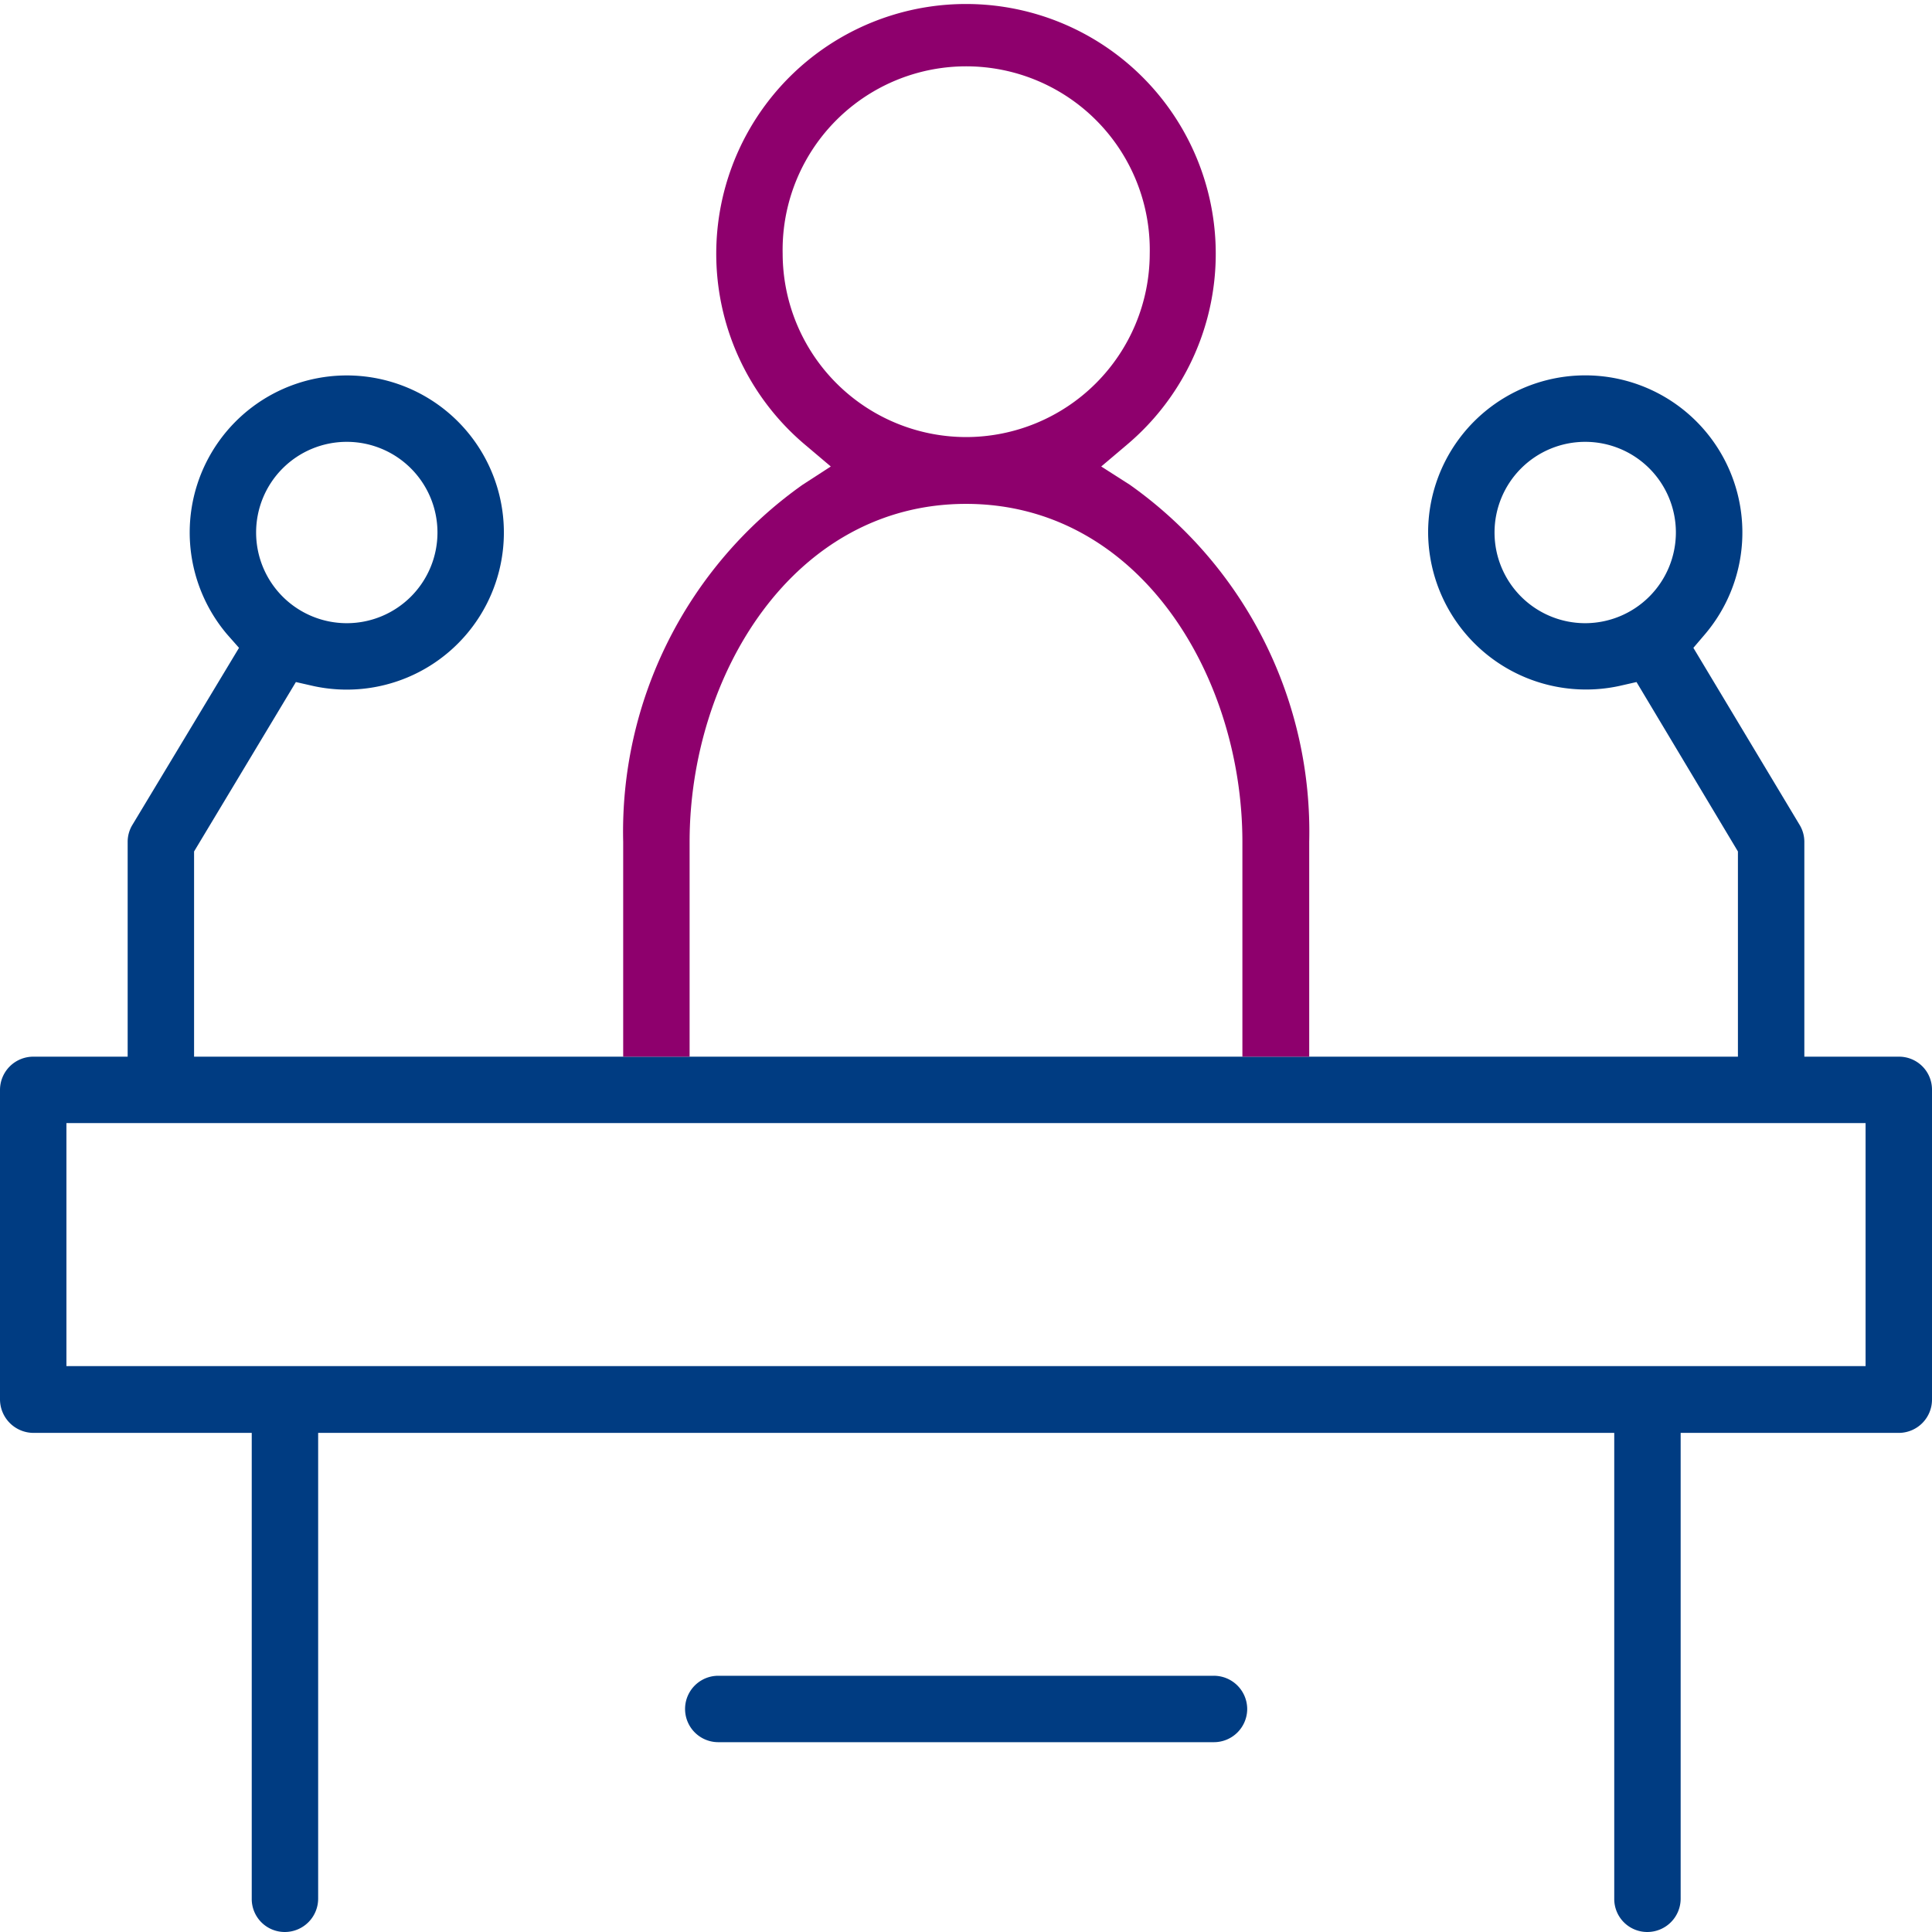
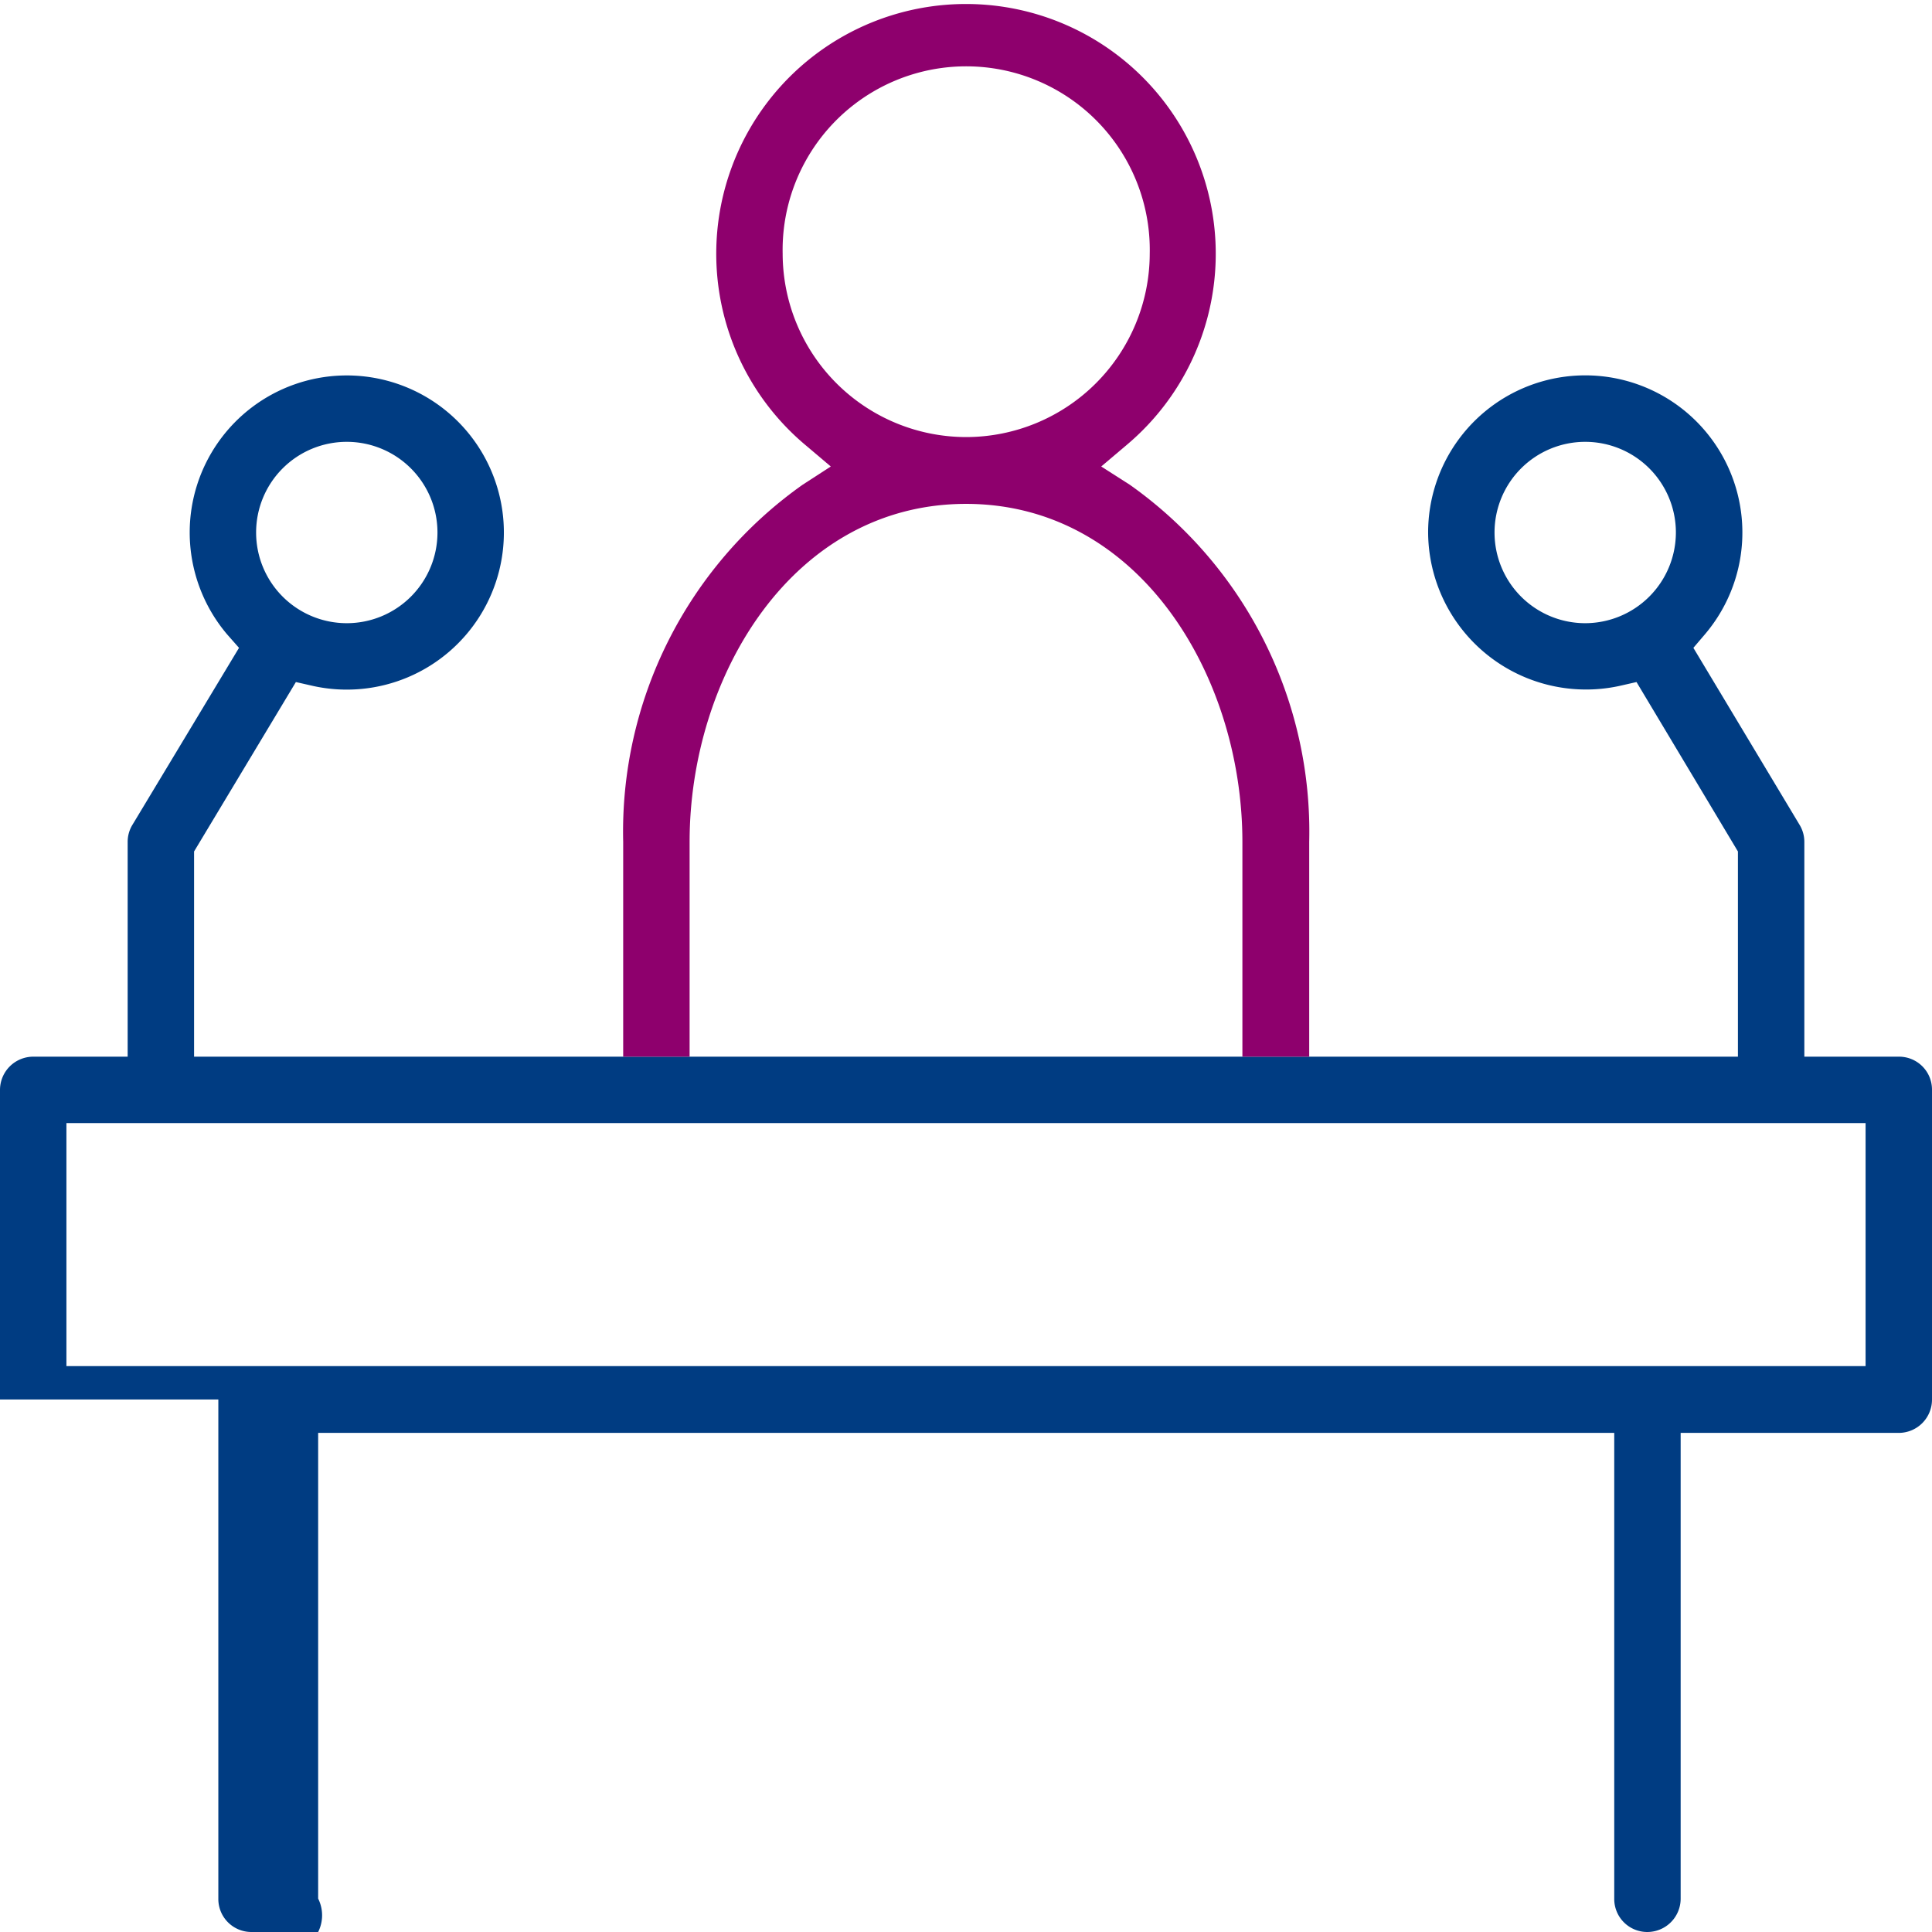
<svg xmlns="http://www.w3.org/2000/svg" id="Ebene_1" data-name="Ebene 1" viewBox="0 0 48.58 48.58" width="90" height="90">
  <defs>
    <style>.cls-1{fill:#003c82;}.cls-2{fill:#8e006d;}</style>
  </defs>
-   <path class="cls-1" d="M47.75,26.57H45.37v-5.4a.821.821,0,0,0-.12-.43L42.58,16.29l.29-.34a3.951,3.951,0,1,0-6.96-2.56A3.97,3.97,0,0,0,40.71,17.25l.44-.1L43.7,21.41v5.16H4.88V21.41l2.56-4.26.44.1a3.95,3.95,0,1,0-3.11-3.86A3.965,3.965,0,0,0,5.71,15.95l.3.34L3.33,20.74A.821.821,0,0,0,3.21,21.17v5.4H.84A.837.837,0,0,0,0,27.4v7.79a.845.845,0,0,0,.84.84h5.49V47.74a.83.83,0,0,0,.83.84A.839.839,0,0,0,8,47.74V36.03H40.59V47.74a.83.83,0,0,0,.83.84.839.839,0,0,0,.84-.84V36.03h5.49a.837.837,0,0,0,.83-.84V27.4A.828.828,0,0,0,47.75,26.57Zm-7.89-10.9A2.28,2.28,0,1,1,42.14,13.39,2.283,2.283,0,0,1,39.86,15.67ZM8.72,11.11a2.28,2.28,0,1,1-2.28,2.28A2.279,2.279,0,0,1,8.72,11.11ZM46.91,34.35H1.67V28.24H46.91Z" />
+   <path class="cls-1" d="M47.75,26.57H45.37v-5.4a.821.821,0,0,0-.12-.43L42.58,16.29l.29-.34a3.951,3.951,0,1,0-6.96-2.56A3.97,3.97,0,0,0,40.71,17.25l.44-.1L43.7,21.41v5.16H4.88V21.41l2.56-4.26.44.1a3.95,3.95,0,1,0-3.11-3.86A3.965,3.965,0,0,0,5.71,15.95l.3.34L3.33,20.74A.821.821,0,0,0,3.21,21.17v5.4H.84A.837.837,0,0,0,0,27.4v7.79h5.49V47.74a.83.83,0,0,0,.83.84A.839.839,0,0,0,8,47.74V36.03H40.59V47.74a.83.83,0,0,0,.83.84.839.839,0,0,0,.84-.84V36.03h5.49a.837.837,0,0,0,.83-.84V27.4A.828.828,0,0,0,47.75,26.57Zm-7.89-10.9A2.28,2.28,0,1,1,42.14,13.39,2.283,2.283,0,0,1,39.86,15.67ZM8.72,11.11a2.28,2.28,0,1,1-2.28,2.28A2.279,2.279,0,0,1,8.72,11.11ZM46.91,34.35H1.67V28.24H46.91Z" />
  <path class="cls-2" d="M28.41,12.19l-.72-.46.65-.55a6.28,6.28,0,1,0-8.1,0l.65.55-.71.46A10.685,10.685,0,0,0,15.67,21.17v5.4h1.67v-5.4c0-4.18,2.6-8.5,6.95-8.5S31.24,16.99,31.24,21.17v5.4H32.92v-5.4A10.685,10.685,0,0,0,28.41,12.19Zm-4.12-1.2a4.618,4.618,0,0,1-4.61-4.61,4.616,4.616,0,1,1,9.23,0A4.62,4.62,0,0,1,24.29,10.99Z" />
-   <path class="cls-1" d="M31.361,42.977a.837.837,0,0,1-.84.83h-12.46a.835.835,0,0,1,0-1.67h12.46A.839.839,0,0,1,31.361,42.977Z" />
</svg>